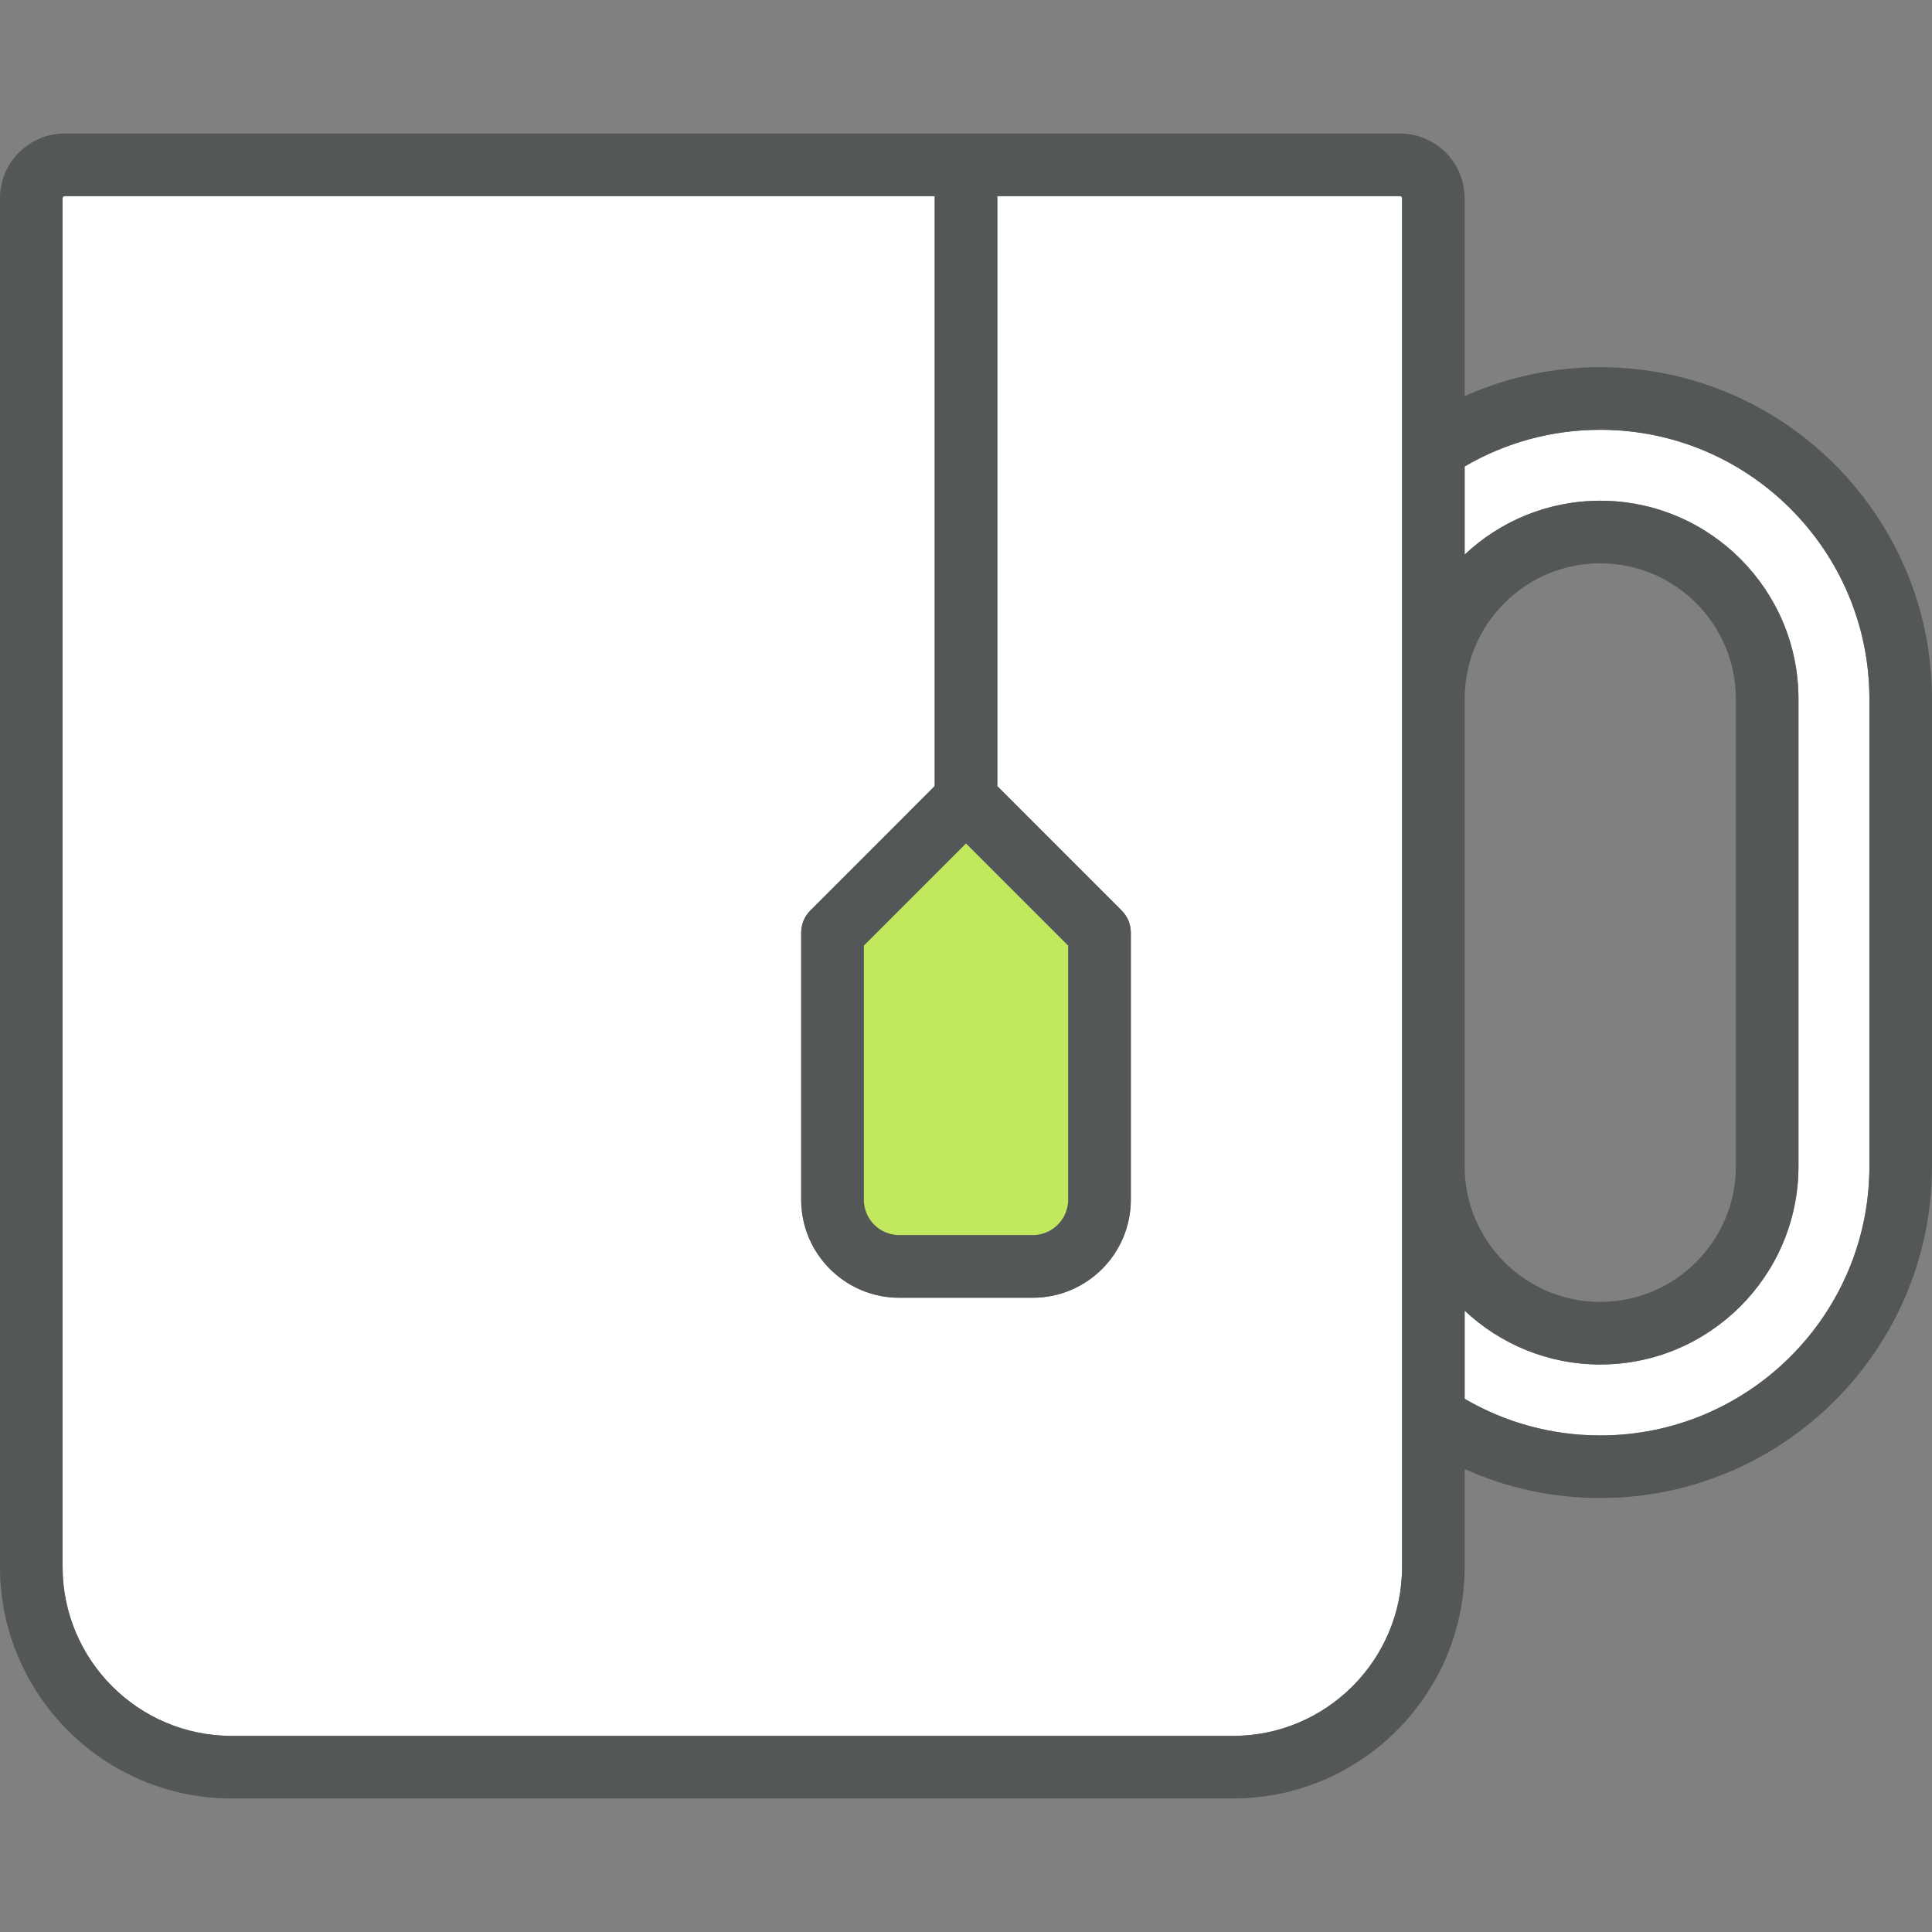
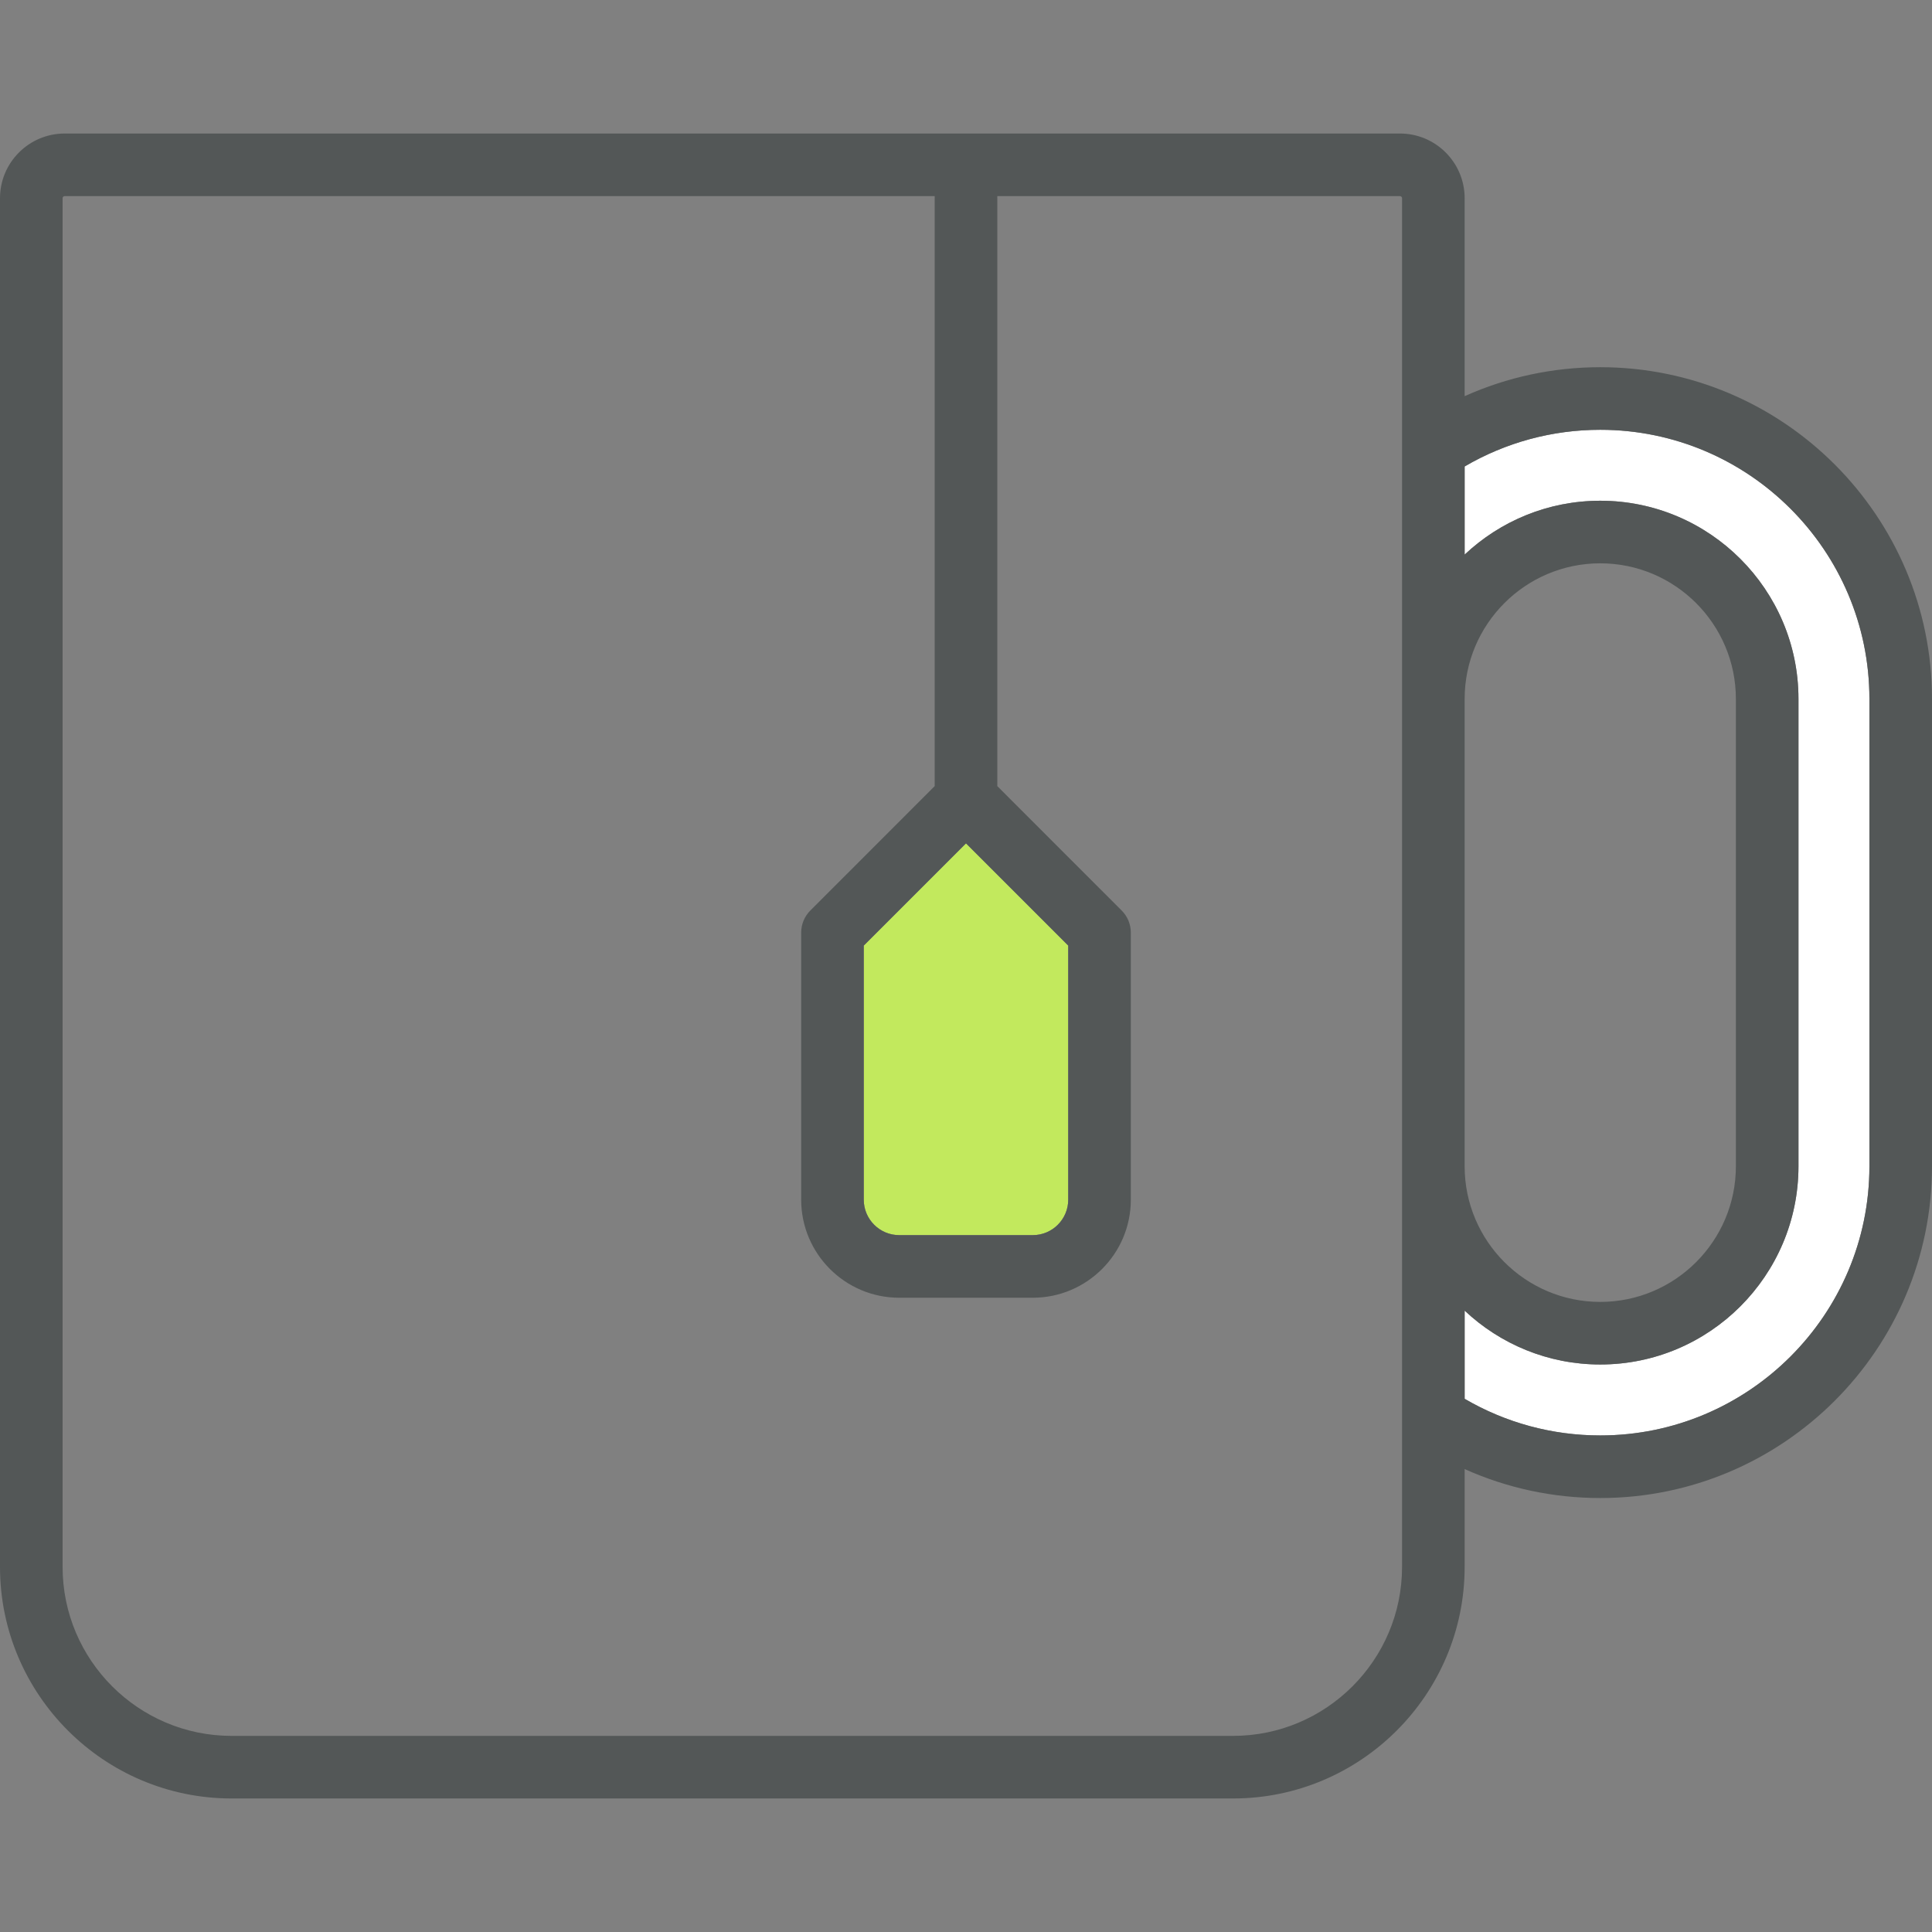
<svg xmlns="http://www.w3.org/2000/svg" version="1.1" id="Layer_1" x="0px" y="0px" viewBox="0 0 511.448 511.448" style="enable-background:new 0 0 511.448 511.448;" xml:space="preserve">
  <rect x="0" y="0" width="511.448" height="511.448" fill="#808080" stroke="none" />
  <g>
    <path style="fill:#FFFFFF;" d="M494.878,185.027v123.72c0,39.292-31.957,71.249-71.249,71.249c-12.714,0-25.031-3.347-35.901-9.699   v-23.341c9.389,8.837,22.026,14.261,35.901,14.261c28.93,0,52.47-23.54,52.47-52.47v-123.72c0-28.93-23.54-52.47-52.47-52.47   c-13.874,0-26.511,5.424-35.901,14.261v-23.33c10.87-6.363,23.197-9.71,35.901-9.71   C462.921,113.778,494.878,145.735,494.878,185.027z" />
-     <path style="fill:#FFFFFF;" d="M371.159,52.47v362.321c0,24.667-20.071,44.738-44.738,44.738H61.307   c-24.667,0-44.738-20.071-44.738-44.738V52.47c0-0.309,0.243-0.552,0.552-0.552h230.317v156.185l-32.918,32.93   c-1.558,1.545-2.43,3.656-2.43,5.855v70.697c0,14.316,11.643,25.959,25.959,25.959h35.348c14.316,0,25.959-11.643,25.959-25.959   v-70.697c0-2.198-0.873-4.308-2.43-5.855l-32.918-32.93V51.918h106.598C370.916,51.918,371.159,52.161,371.159,52.47z" />
  </g>
  <path style="fill:#C2E95D;" d="M282.787,250.322v67.261c0,5.181-4.209,9.389-9.389,9.389H238.05c-5.181,0-9.389-4.209-9.389-9.389  v-67.261l27.064-27.064L282.787,250.322z" />
  <path style="fill:#535757;" d="M511.448,185.027v123.72c0,48.427-39.391,87.819-87.819,87.819c-12.493,0-24.678-2.629-35.901-7.666  v25.893c0,33.802-27.505,61.307-61.307,61.307H61.307C27.506,476.099,0,448.594,0,414.792V52.47c0-9.445,7.677-17.122,17.122-17.122  h353.484c9.445,0,17.122,7.677,17.122,17.122v52.404c11.223-5.038,23.418-7.666,35.901-7.666  C472.056,97.208,511.448,136.6,511.448,185.027z M494.878,308.746v-123.72c0-39.292-31.957-71.249-71.249-71.249  c-12.703,0-25.031,3.347-35.901,9.71v23.33c9.389-8.837,22.026-14.261,35.901-14.261c28.93,0,52.47,23.54,52.47,52.47v123.72  c0,28.93-23.54,52.47-52.47,52.47c-13.874,0-26.511-5.424-35.901-14.261v23.341c10.87,6.352,23.186,9.699,35.901,9.699  C462.921,379.996,494.878,348.038,494.878,308.746z M459.53,308.746v-123.72c0-19.795-16.106-35.901-35.901-35.901  s-35.901,16.106-35.901,35.901v123.72c0,19.795,16.106,35.901,35.901,35.901S459.53,328.542,459.53,308.746z M371.159,414.792V52.47  c0-0.309-0.243-0.552-0.552-0.552H264.009v156.185l32.918,32.93c1.558,1.545,2.43,3.656,2.43,5.855v70.697  c0,14.316-11.643,25.959-25.959,25.959H238.05c-14.316,0-25.959-11.643-25.959-25.959v-70.697c0-2.198,0.873-4.308,2.43-5.855  l32.918-32.93V51.918H17.122c-0.309,0-0.552,0.243-0.552,0.552v362.321c0,24.667,20.071,44.738,44.738,44.738h265.113  C351.087,459.53,371.159,439.458,371.159,414.792z M282.787,317.584v-67.261l-27.064-27.064l-27.064,27.064v67.261  c0,5.181,4.209,9.389,9.389,9.389h35.348C278.579,326.973,282.787,322.764,282.787,317.584z" />
  <g>
</g>
  <g>
</g>
  <g>
</g>
  <g>
</g>
  <g>
</g>
  <g>
</g>
  <g>
</g>
  <g>
</g>
  <g>
</g>
  <g>
</g>
  <g>
</g>
  <g>
</g>
  <g>
</g>
  <g>
</g>
  <g>
</g>
</svg>